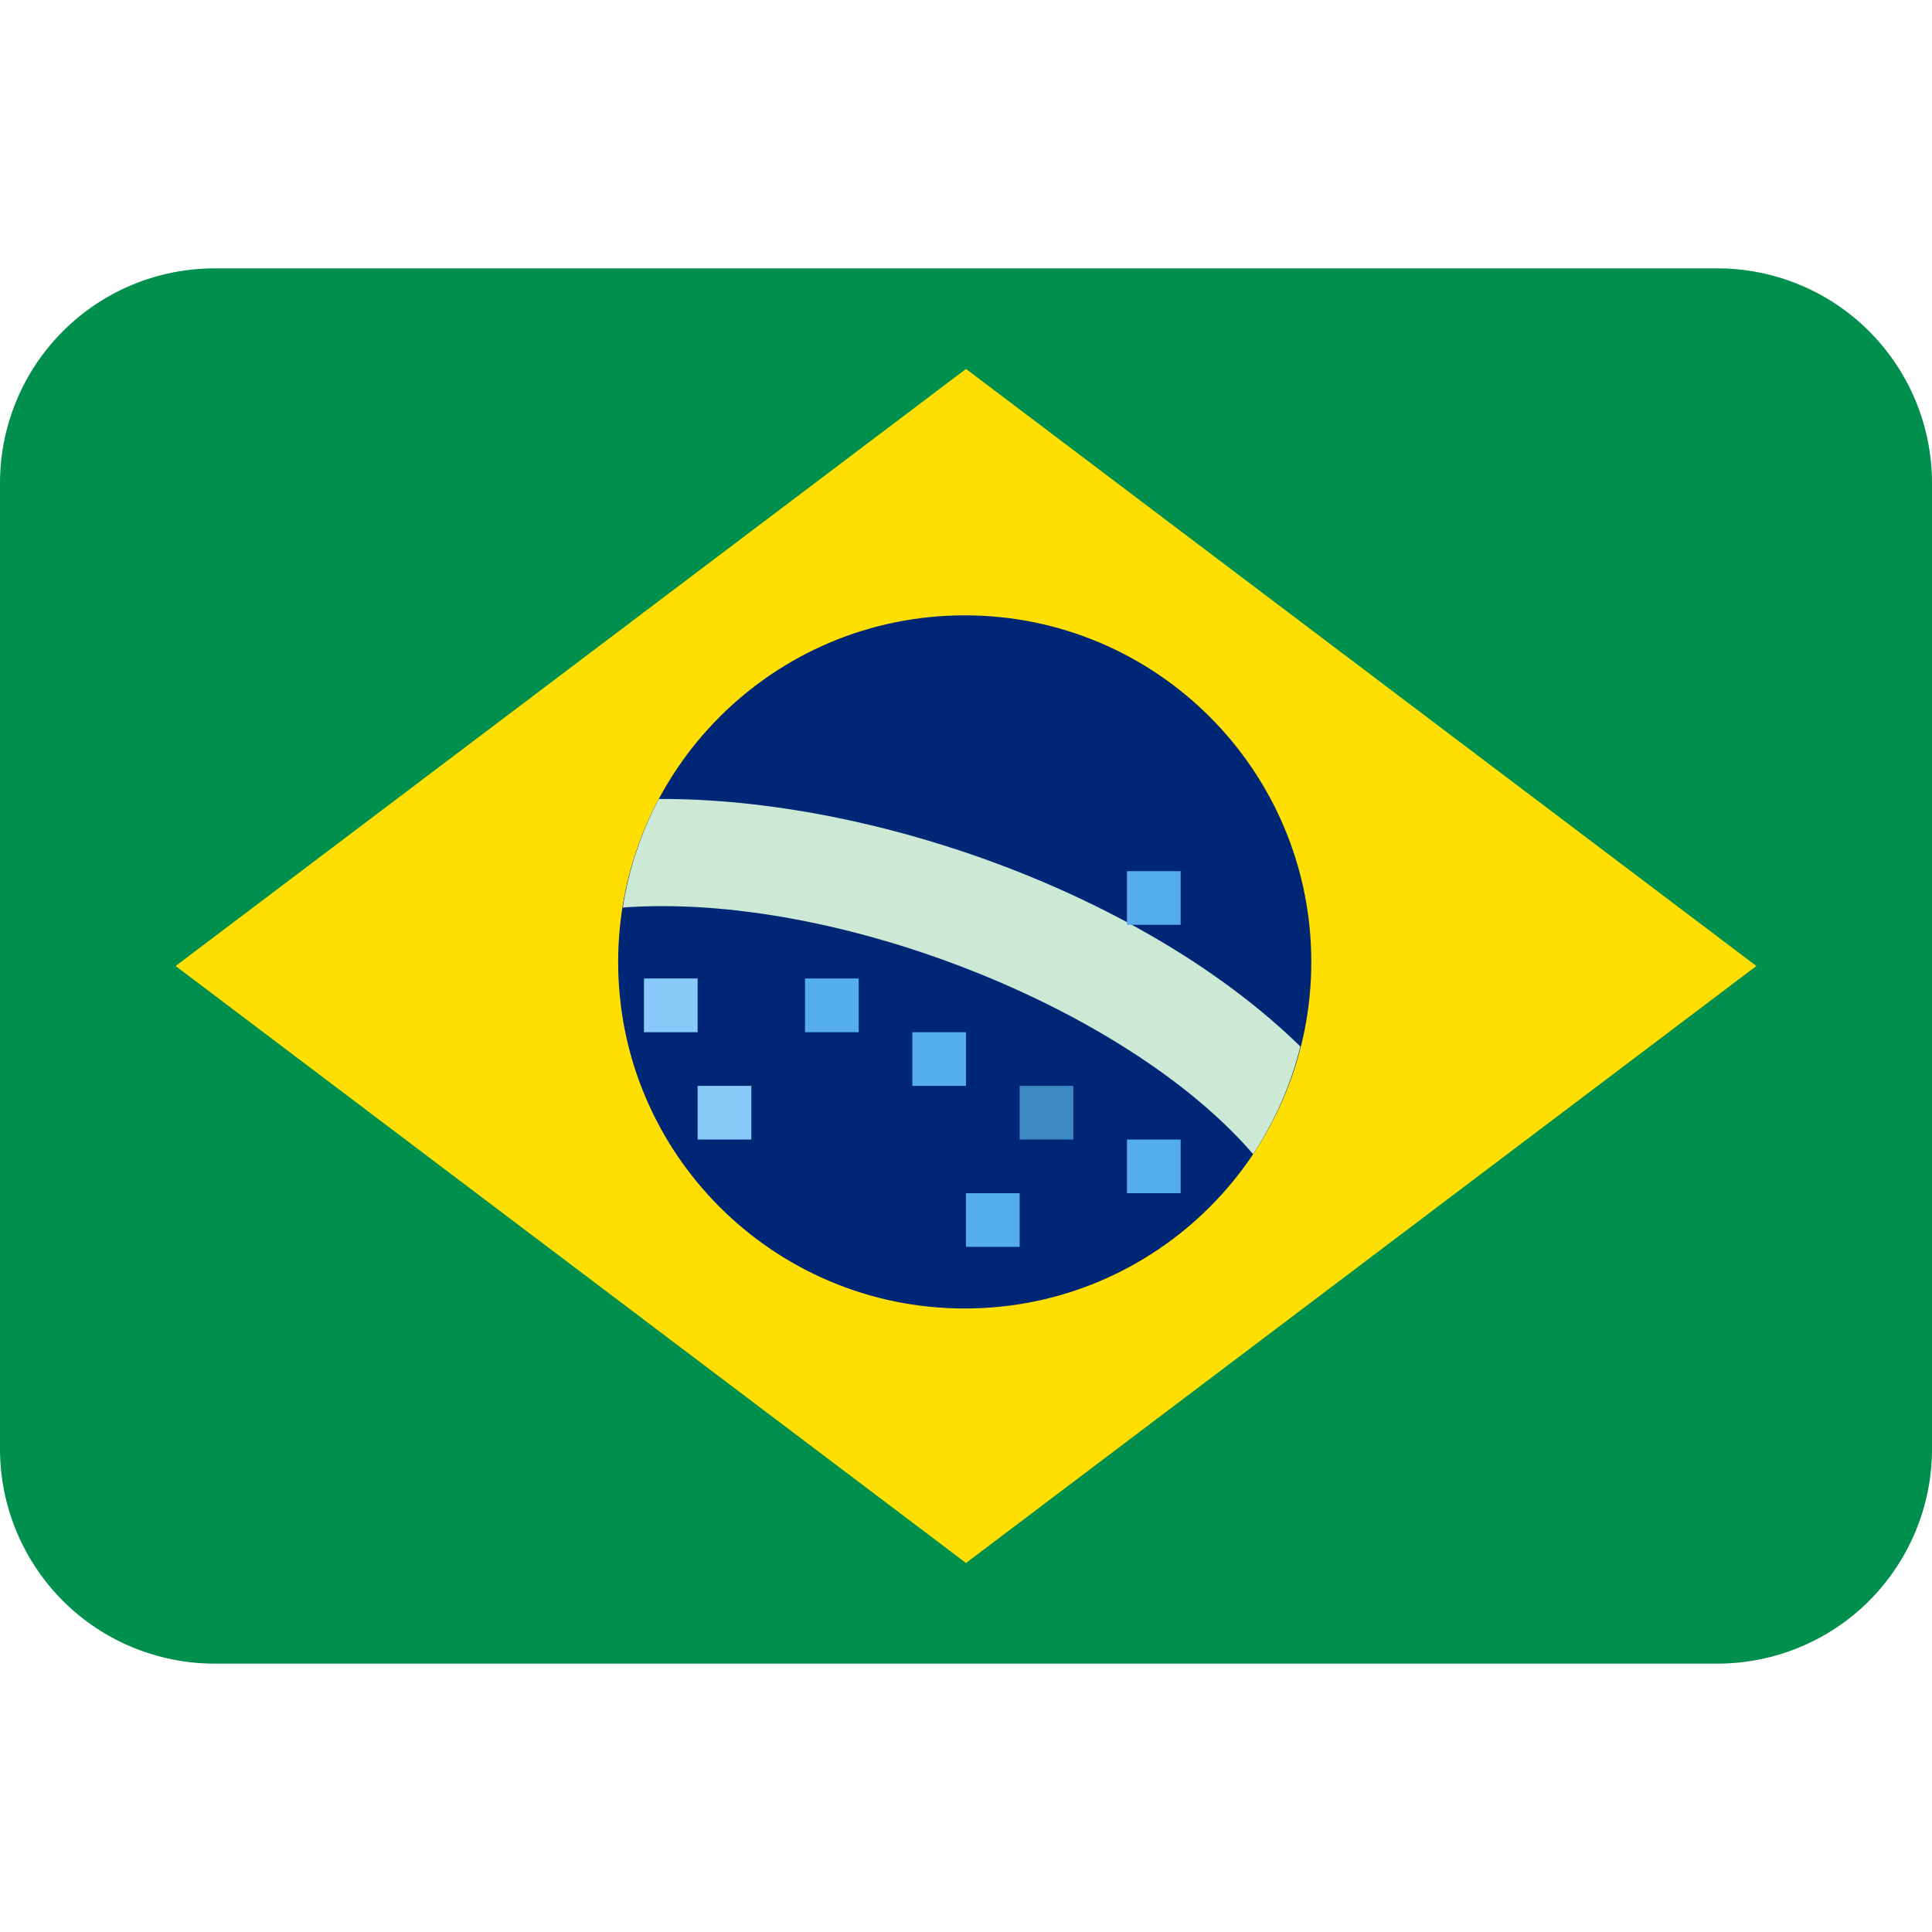
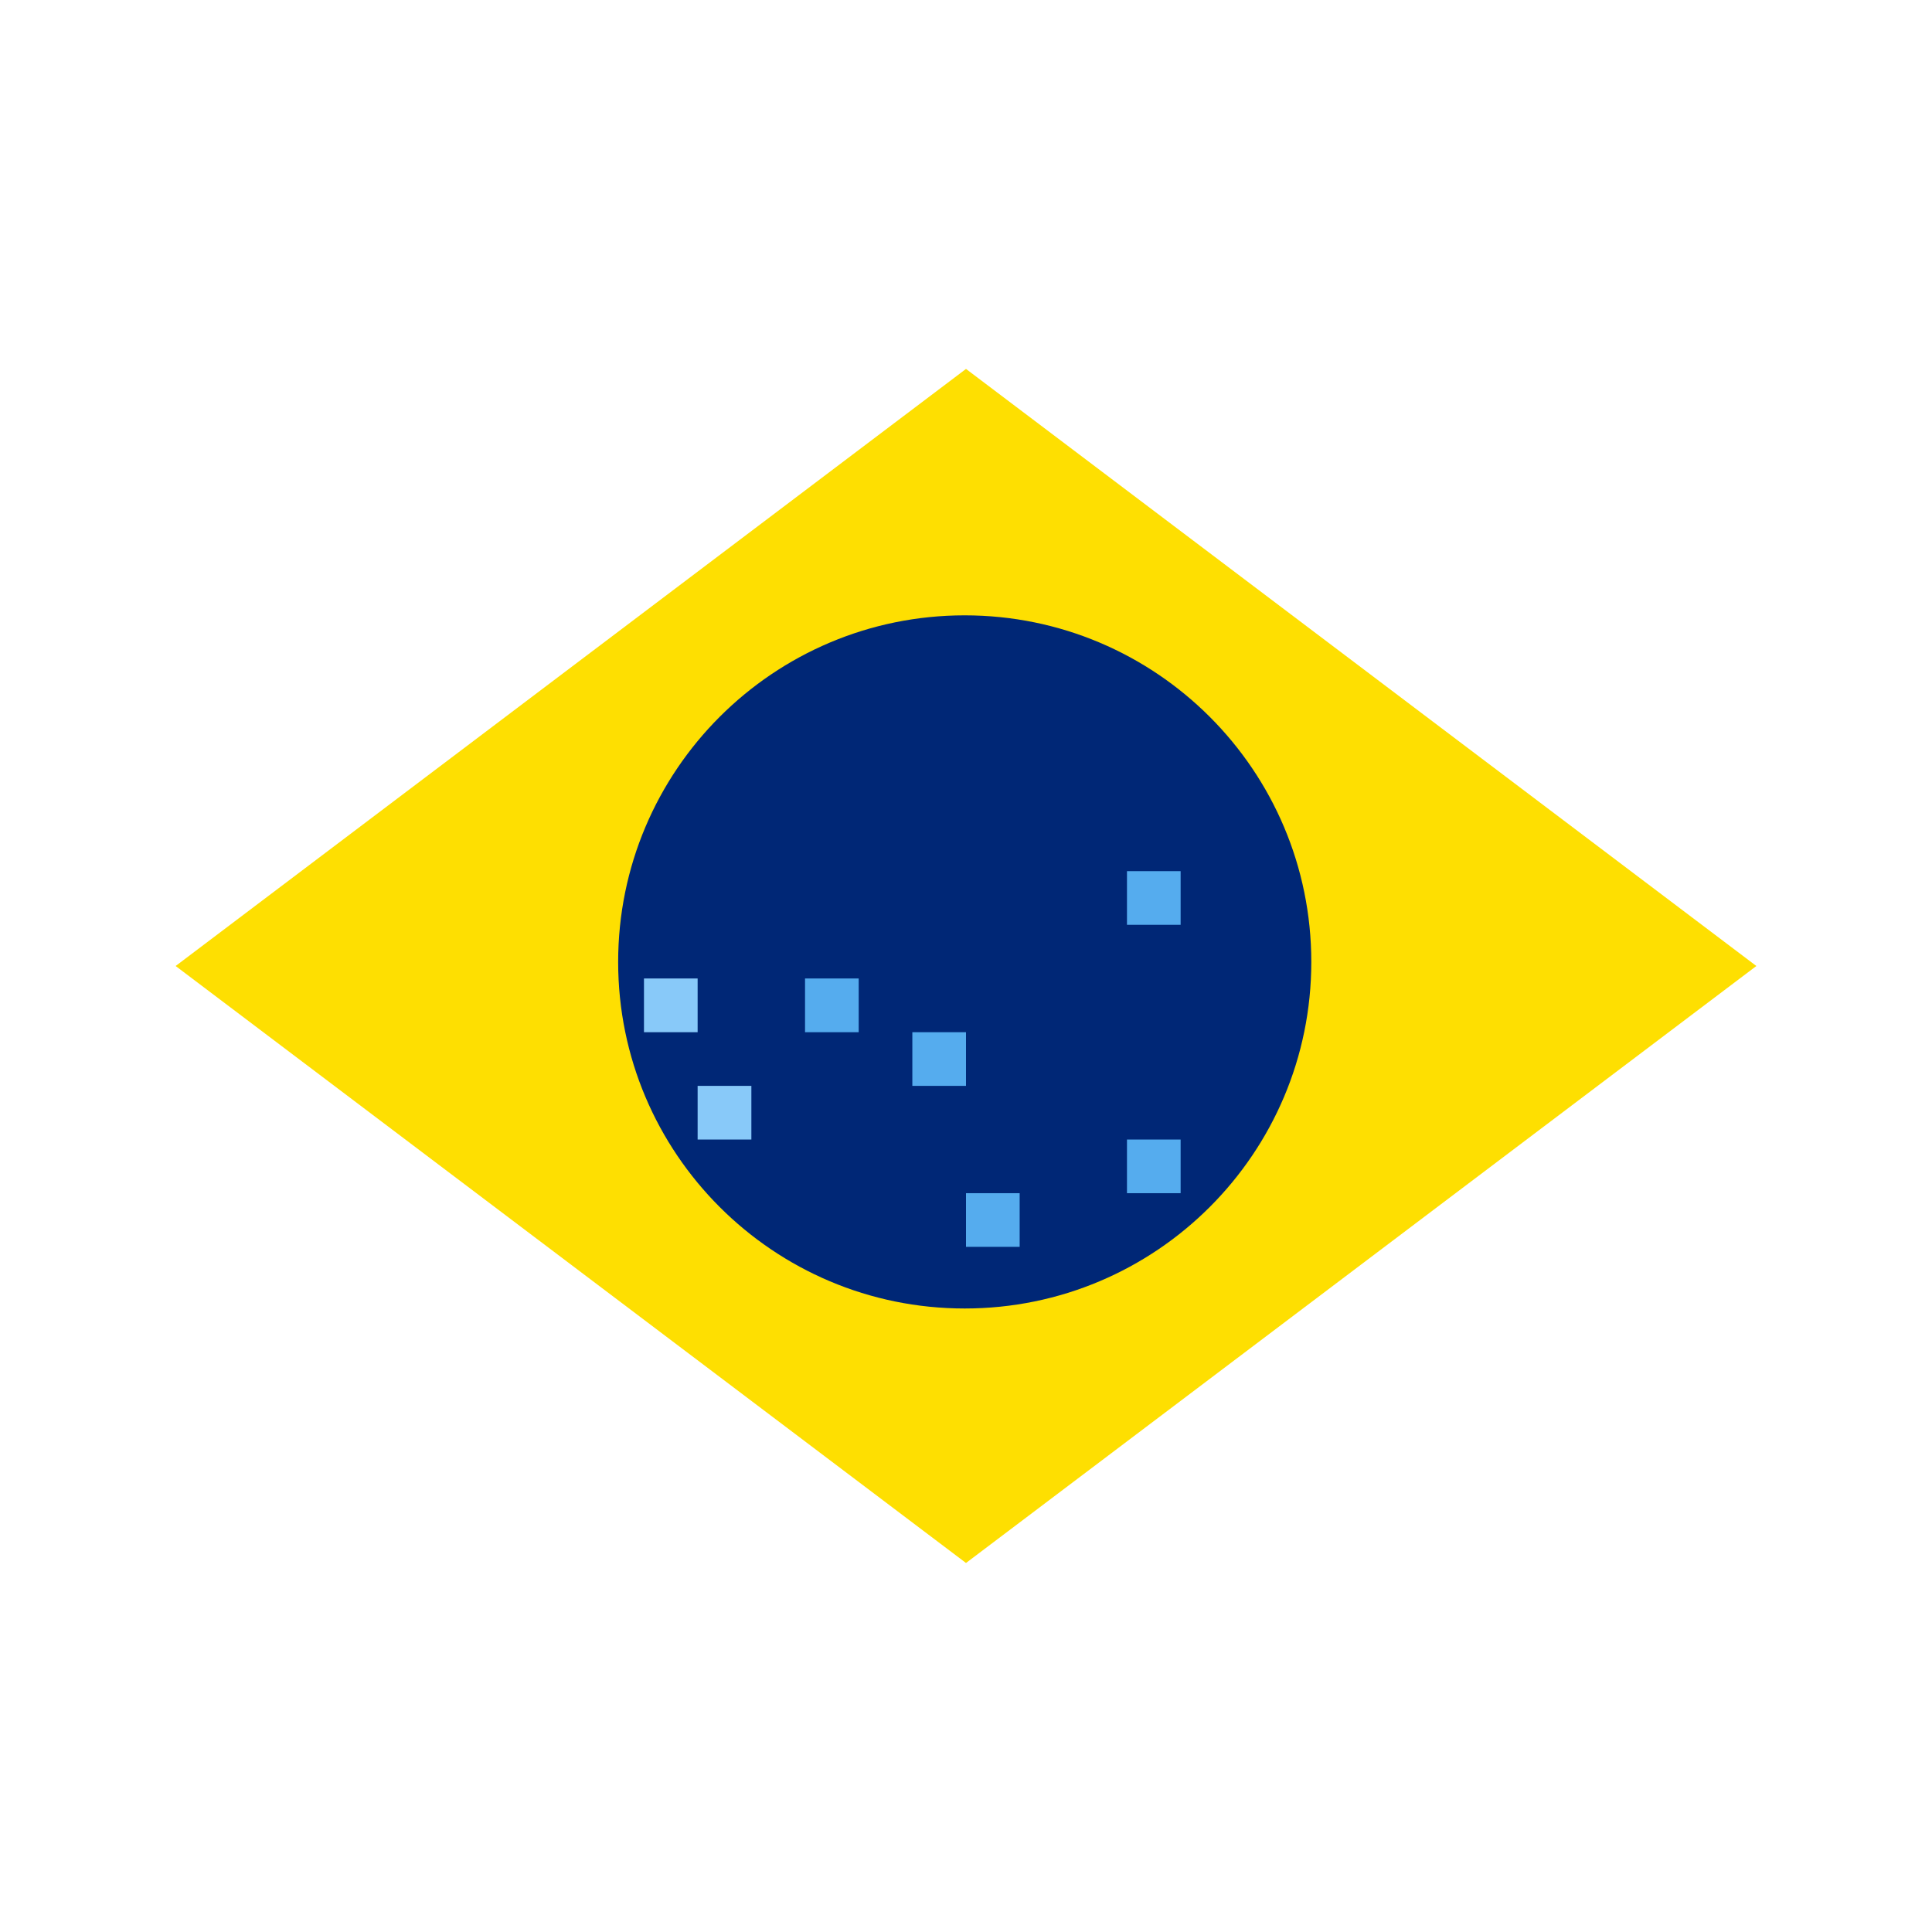
<svg xmlns="http://www.w3.org/2000/svg" width="22" height="22" viewBox="0 0 22 22" fill="none">
-   <path d="M22 16.5C22 17.148 21.742 17.77 21.284 18.229C20.826 18.687 20.204 18.944 19.556 18.944H2.444C1.796 18.944 1.174 18.687 0.716 18.229C0.258 17.77 0 17.148 0 16.5V5.5C0 4.852 0.258 4.23 0.716 3.772C1.174 3.313 1.796 3.056 2.444 3.056H19.556C20.204 3.056 20.826 3.313 21.284 3.772C21.742 4.23 22 4.852 22 5.5V16.5Z" fill="#008F4C" />
  <path d="M20 11L11 17.798L2 11L11 4.201L20 11Z" fill="#FEDF01" />
  <path d="M10.985 14.9C13.165 14.9 14.932 13.133 14.932 10.954C14.932 8.774 13.165 7.007 10.985 7.007C8.806 7.007 7.039 8.774 7.039 10.954C7.039 13.133 8.806 14.9 10.985 14.9Z" fill="#002776" />
-   <path d="M7.503 9.098C7.298 9.484 7.159 9.902 7.092 10.334C9.533 10.157 12.847 11.489 14.269 13.142C14.514 12.773 14.697 12.36 14.808 11.917C13.053 10.201 9.97 9.088 7.503 9.098Z" fill="#CBE9D4" />
  <path d="M7.333 11.142H7.944V11.754H7.333V11.142ZM7.944 12.365H8.556V12.976H7.944V12.365Z" fill="#88C9F9" />
  <path d="M9.167 11.142H9.778V11.754H9.167V11.142ZM10.389 11.754H11V12.365H10.389V11.754ZM12.833 12.976H13.444V13.587H12.833V12.976ZM11 13.587H11.611V14.198H11V13.587ZM12.833 9.92H13.444V10.531H12.833V9.92Z" fill="#55ACEE" />
-   <path d="M11.611 12.365H12.222V12.976H11.611V12.365Z" fill="#3B88C3" />
</svg>